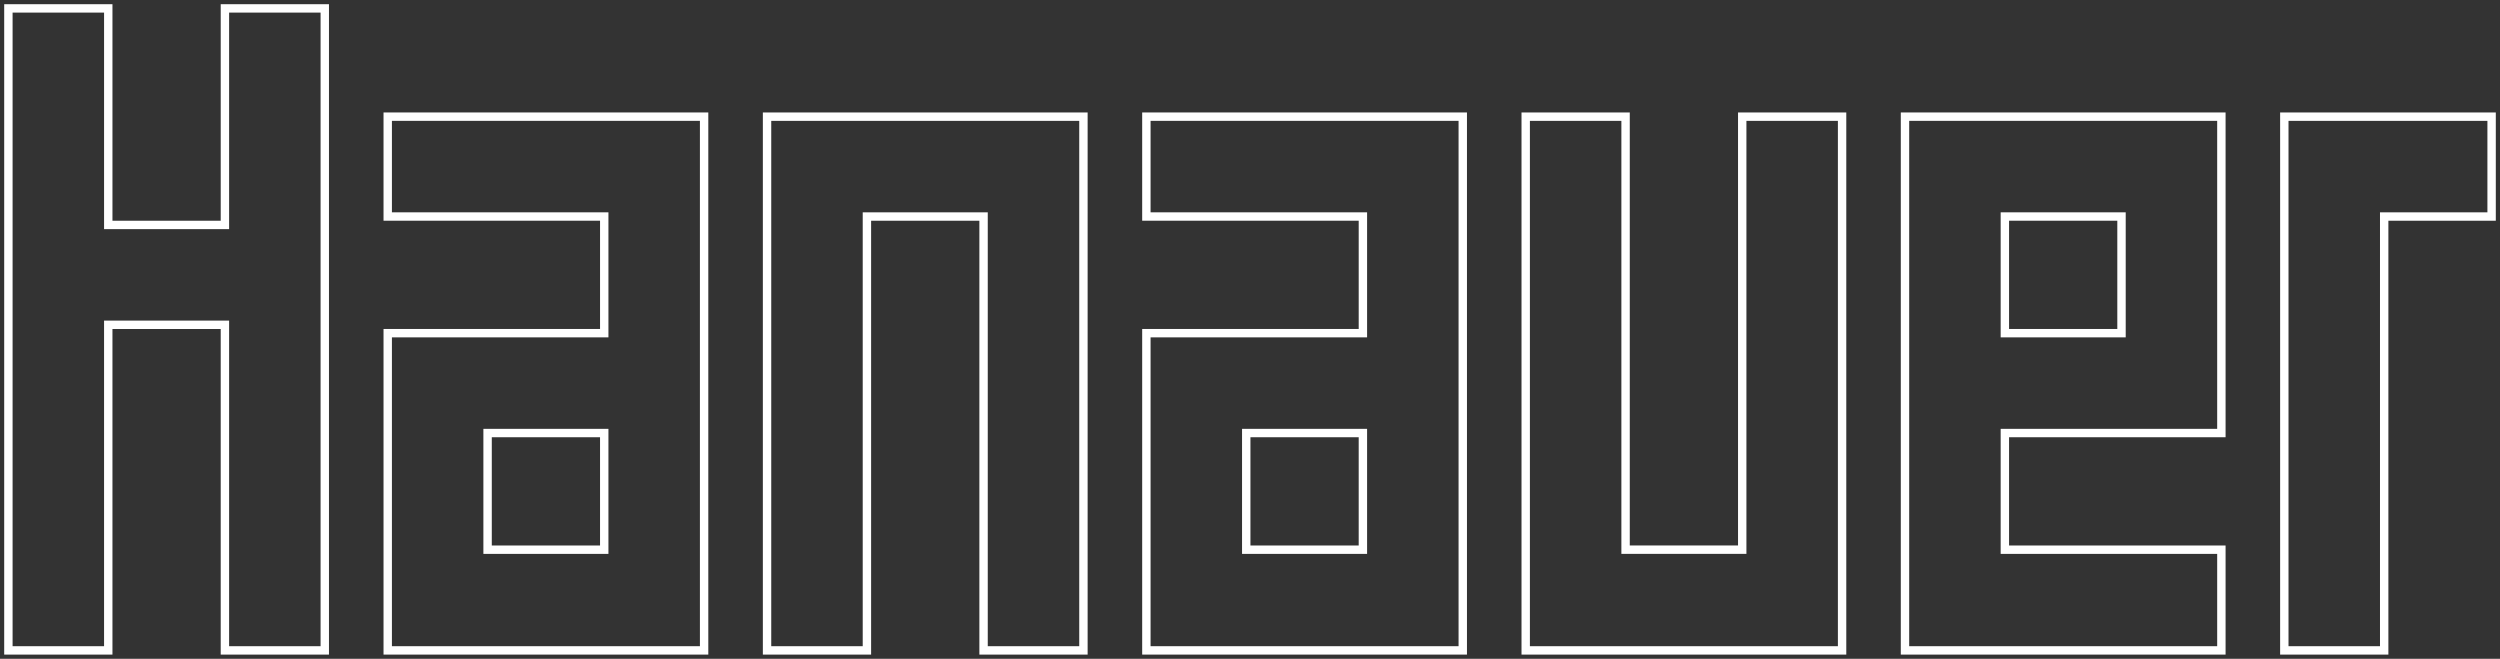
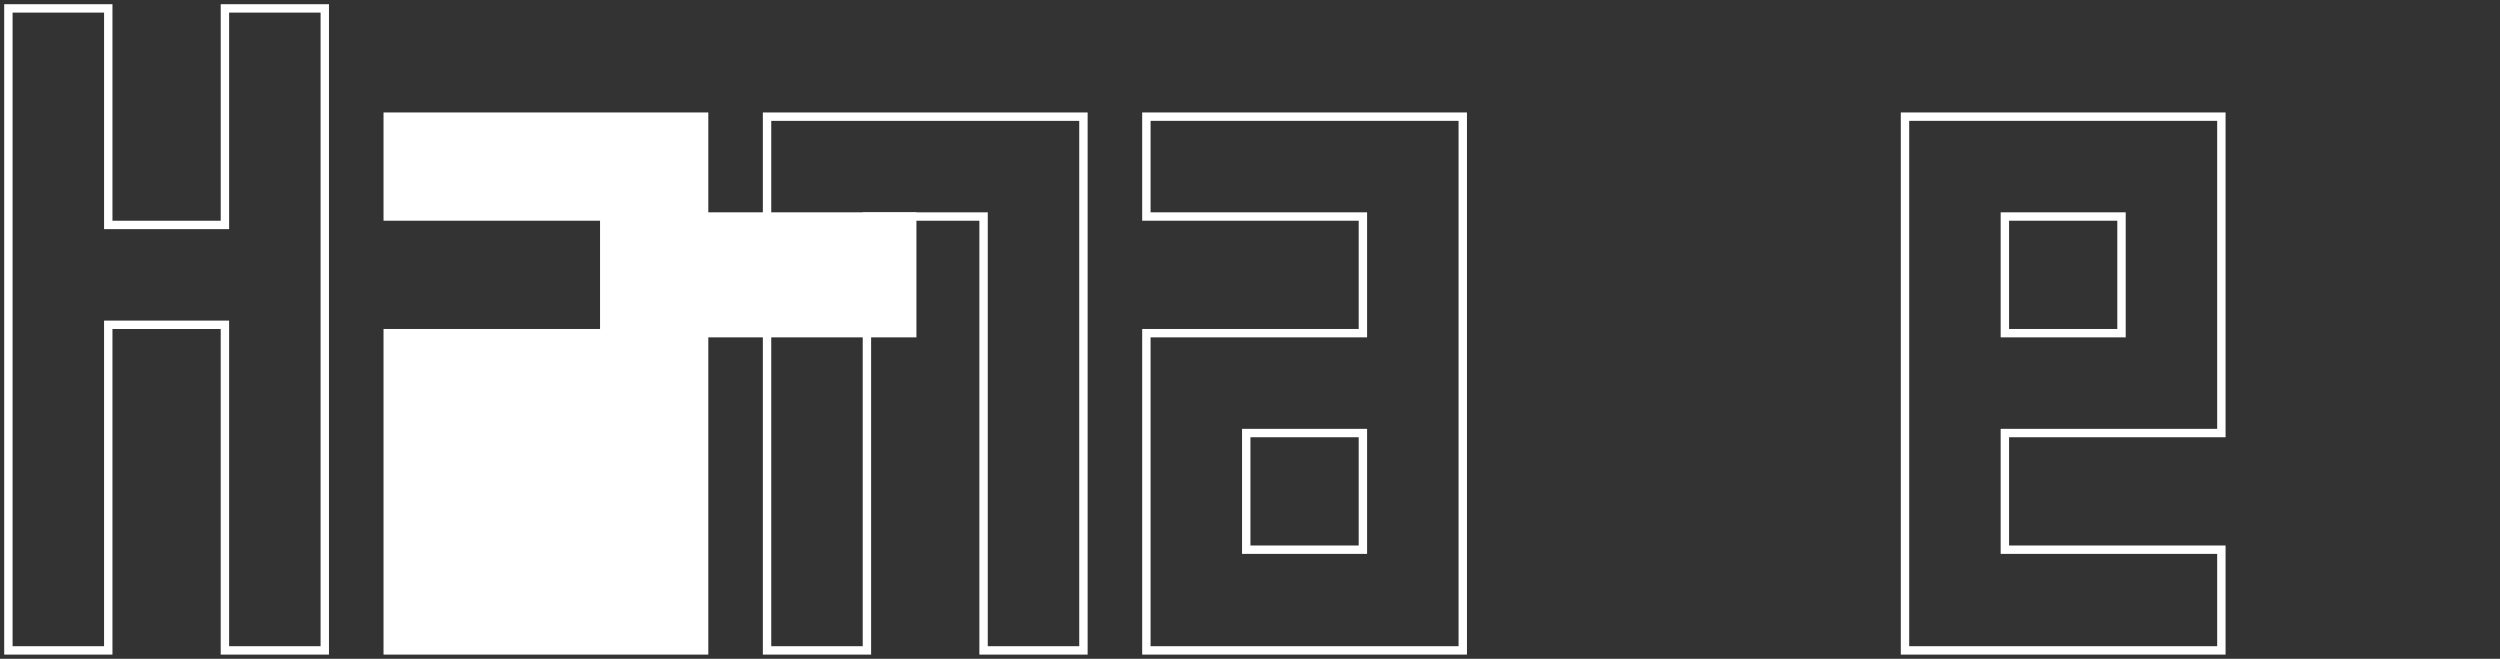
<svg xmlns="http://www.w3.org/2000/svg" id="Ebene_1" data-name="Ebene 1" viewBox="0 0 595.79 157">
  <rect x="0" y="0" width="595.79" height="157" fill="#333333" stroke="none" />
  <defs>
    <style>      .cls-1 {        fill: #fff;        stroke-width: 0px;      }    </style>
  </defs>
  <path class="cls-1" d="M76.4,3v151h-21.8v-77.6h-29.8v77.6H3V3h21.8v51.6h29.8V3h21.8M78.4,1h-25.8v51.6h-25.8V1H1v155h25.8v-77.6h25.8v77.6h25.8V1h0Z" />
-   <path class="cls-1" d="M166.8,28.8v125.2h-73.4v-73.6h51.6v-29.8h-51.6v-21.8h73.4M115.2,132h29.8v-29.8h-29.8v29.8M168.8,26.8h-77.4v25.8h51.6v25.8h-51.6v77.6h77.4V26.8h0ZM117.2,130v-25.8h25.8v25.8h-25.8Z" />
+   <path class="cls-1" d="M166.8,28.8v125.2v-73.6h51.6v-29.8h-51.6v-21.8h73.4M115.2,132h29.8v-29.8h-29.8v29.8M168.8,26.8h-77.4v25.8h51.6v25.8h-51.6v77.6h77.4V26.8h0ZM117.2,130v-25.8h25.8v25.8h-25.8Z" />
  <path class="cls-1" d="M257.2,28.8v125.2h-21.8V50.6h-29.8v103.4h-21.8V28.8h73.4M259.2,26.8h-77.4v129.2h25.8V52.6h25.8v103.4h25.8V26.8h0Z" />
  <path class="cls-1" d="M347.6,28.8v125.2h-73.4v-73.6h51.6v-29.8h-51.6v-21.8h73.4M296,132h29.8v-29.8h-29.8v29.8M349.6,26.8h-77.4v25.8h51.6v25.8h-51.6v77.6h77.4V26.8h0ZM298,130v-25.8h25.8v25.8h-25.8Z" />
-   <path class="cls-1" d="M438,28.8v125.2h-73.4V28.8h21.8v103.2h29.8V28.8h21.8M440,26.8h-25.8v103.2h-25.8V26.8h-25.8v129.2h77.4V26.8h0Z" />
  <path class="cls-1" d="M528.39,28.8v73.4h-51.6v29.8h51.6v22h-73.4V28.8h73.4M476.79,80.4h29.8v-29.8h-29.8v29.8M530.39,26.8h-77.4v129.2h77.4v-26h-51.6v-25.8h51.6V26.8h0ZM478.79,78.4v-25.8h25.8v25.8h-25.8Z" />
-   <path class="cls-1" d="M592.79,28.8v21.8h-25.6v103.4h-21.8V28.8h47.4M594.79,26.8h-51.4v129.2h25.8V52.6h25.6v-25.8h0Z" />
</svg>